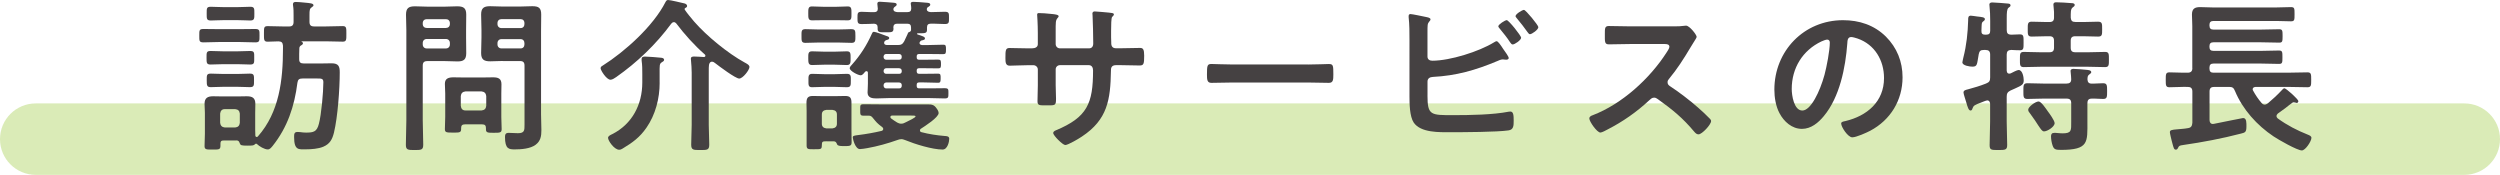
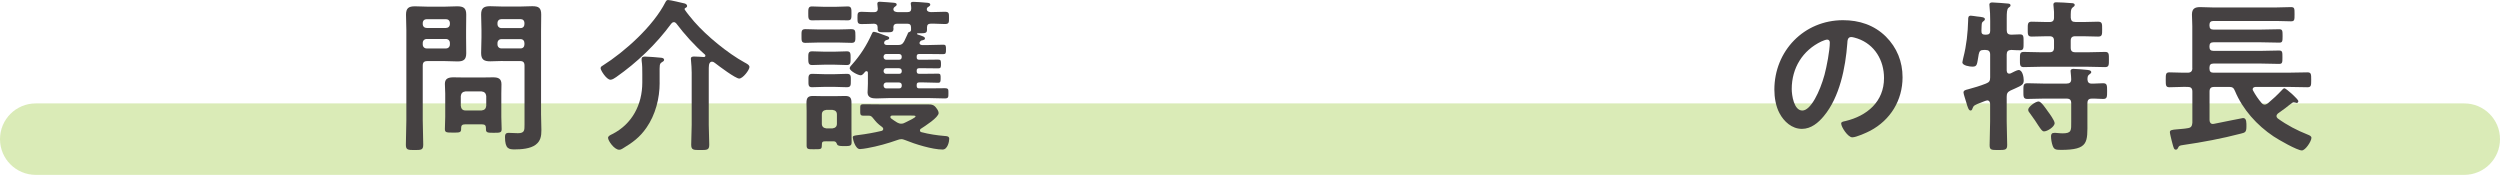
<svg xmlns="http://www.w3.org/2000/svg" id="_イヤー_2" viewBox="0 0 665 46.51">
  <defs>
    <style>.cls-1{fill:#454142;}.cls-2{fill:#84ba0e;opacity:.3;}</style>
  </defs>
  <g id="_ース">
    <g>
      <path class="cls-2" d="M655.5,46.51H9.5c-5.25,0-9.5-4.25-9.5-9.5s4.25-9.5,9.5-9.5H655.5c5.25,0,9.5,4.25,9.5,9.5s-4.25,9.5-9.5,9.5Z" />
      <g>
-         <path class="cls-1" d="M58.07,11.18c-1.32,0-2.6,.09-3.92,.09-1.19,0-1.14-.4-1.14-1.8s-.04-1.76,1.14-1.76c1.32,0,2.6,.04,3.92,.04h5.9c1.32,0,2.6-.04,3.92-.04,1.19,0,1.14,.44,1.14,1.76,0,1.41,.04,1.8-1.14,1.8-1.32,0-2.6-.09-3.92-.09h-5.9Zm4.84,26.18h-3.08c-.88,0-1.19,.04-1.19,.92v.44c0,1.1-.4,1.06-2.07,1.06-1.45,0-2.16,.09-2.16-.88,0-1.1,.09-2.2,.09-3.3v-5.59c0-.84-.09-1.63-.09-2.38,0-1.59,.84-2.02,2.29-2.02,.84,0,1.67,.04,2.51,.04h3.96c.79,0,1.63-.04,2.46-.04,1.45,0,2.29,.4,2.29,2.02,0,.75-.04,1.54-.04,2.38v4.53c0,.53,0,1.01,.04,1.5,0,.18,.13,.4,.35,.4,.18,0,.22-.04,.35-.18,5.68-6.42,6.65-15.01,6.65-23.28v-.84c-.09-.84-.35-1.1-1.19-1.14-.75,.04-2.29,.09-2.9,.09-1.01,0-.97-.53-.97-2.07,0-1.67-.04-2.07,1.01-2.07,1.45,0,2.9,.09,4.36,.09h1.28c.88,0,1.23-.35,1.23-1.23v-1.76c0-.84,0-1.72-.13-2.51-.04-.13-.04-.26-.04-.4,0-.53,.35-.62,.79-.62s1.58,.09,2.38,.18c1.36,.13,2.29,.18,2.29,.7,0,.22-.18,.35-.4,.48-.62,.44-.66,.75-.66,2.16v1.76c0,.88,.35,1.23,1.23,1.23h3.21c1.5,0,2.95-.09,4.4-.09,1.01,0,.97,.53,.97,2.07s.04,2.07-.97,2.07c-1.36,0-2.9-.09-4.4-.09h-6.47s-.09,0-.09,.04,.04,.04,.04,.09c.18,.09,.35,.18,.35,.4,0,.31-.44,.53-.66,.66-.26,.26-.31,.44-.31,.79,0,.92-.09,1.85-.04,2.77,0,.84,.35,1.14,1.19,1.14h4.84c.84,0,1.72-.04,2.6-.04,1.85,0,2.16,.84,2.16,2.38,0,4.4-.53,11.88-1.54,16.06-.44,1.76-1.06,2.99-2.82,3.74-1.32,.57-3.21,.7-4.66,.7-1.85,0-3.12,.35-3.12-3.3,0-.79,.04-1.32,.92-1.32,.18,0,.48,.04,.7,.04,.53,.09,1.06,.13,1.58,.13,2.02,0,2.86-.26,3.39-2.33,.66-2.42,1.19-8.49,1.19-11.09,0-1.06-.62-.97-2.02-.97h-3.52c-.88,0-1.23,.26-1.36,1.14-.79,6.25-2.64,11.84-6.6,16.81-.35,.4-.7,.92-1.28,.92-.88,0-2.29-.84-2.9-1.45-.09-.04-.13-.09-.22-.09-.13,0-.22,.09-.31,.18-.31,.31-.57,.35-2.02,.35-1.54,0-1.8-.09-1.98-.57-.22-.53-.26-.75-.88-.84Zm-3.48-20.29c-1.14,0-2.29,.09-3.39,.09s-1.1-.44-1.1-1.8-.04-1.8,1.1-1.8,2.24,.09,3.39,.09h3.7c1.14,0,2.29-.09,3.39-.09,1.19,0,1.1,.48,1.1,1.8s.09,1.8-1.1,1.8c-1.06,0-2.2-.09-3.39-.09h-3.7Zm-.09-11.71c-1.23,0-2.51,.09-3.26,.09-1.14,0-1.1-.48-1.1-1.85s-.04-1.8,1.1-1.8c.84,0,2.07,.09,3.26,.09h3.96c1.19,0,2.42-.09,3.26-.09,1.14,0,1.1,.48,1.1,1.8s.04,1.85-1.1,1.85c-.79,0-2.02-.09-3.26-.09h-3.96Zm.09,17.73c-1.14,0-2.29,.09-3.34,.09s-1.1-.44-1.1-1.8-.04-1.8,1.1-1.8c1.01,0,2.16,.09,3.34,.09h3.7c1.19,0,2.38-.09,3.34-.09,1.14,0,1.1,.48,1.1,1.8s.04,1.8-1.1,1.8c-1.06,0-2.16-.09-3.34-.09h-3.7Zm4.36,7.13c-.09-.75-.44-1.1-1.23-1.19h-2.77c-.75,0-1.14,.44-1.23,1.19v2.46c.09,.75,.48,1.14,1.23,1.23h2.77c.79-.09,1.14-.48,1.23-1.23v-2.46Z" />
        <path class="cls-1" d="M112.45,31.99c0,2.16,.13,4.31,.13,6.47,0,1.41-.48,1.45-2.29,1.45s-2.33-.04-2.33-1.41c0-2.2,.13-4.36,.13-6.51V8.01c0-1.36-.09-2.73-.09-4.09,0-1.76,.7-2.24,2.38-2.24,1.1,0,2.24,.09,3.34,.09h4.58c1.1,0,2.2-.09,3.3-.09,1.67,0,2.42,.44,2.42,2.2,0,1.36-.04,2.77-.04,4.14v1.98c0,1.36,.04,2.73,.04,4.14,0,1.72-.7,2.2-2.33,2.2-1.14,0-2.24-.09-3.39-.09h-4.62c-.88,0-1.23,.35-1.23,1.23v14.52Zm1.06-26.89c-.62,0-1.06,.4-1.06,1.06v.22c0,.66,.44,1.06,1.06,1.06h5.1c.62,0,1.06-.4,1.06-1.06v-.22c0-.66-.44-1.06-1.06-1.06h-5.1Zm-1.06,6.73c0,.62,.44,1.06,1.06,1.06h5.1c.62,0,1.06-.44,1.06-1.06v-.4c0-.62-.44-1.06-1.06-1.06h-5.1c-.62,0-1.06,.44-1.06,1.06v.4Zm11.22,21.25c-.75,0-1.01,.31-1.01,1.01v.26c0,.97-.57,.92-2.16,.92-1.67,0-2.16,0-2.16-.92,0-1.1,.09-2.2,.09-3.3v-6.16c0-.88-.09-1.72-.09-2.6,0-1.45,1.01-1.72,2.29-1.72,.92,0,1.89,.04,2.82,.04h4.84c.97,0,1.89-.04,2.86-.04,1.36,0,2.24,.31,2.24,1.85,0,.79-.04,1.63-.04,2.46v6.21c0,1.1,.09,2.2,.09,3.26,0,.97-.48,.97-2.11,.97-1.54,0-2.07,0-2.07-.92v-.35c0-.7-.31-.97-1.01-.97h-4.58Zm4.44-3.7c.75-.09,1.14-.44,1.23-1.23v-2.6c-.09-.75-.48-1.14-1.23-1.23h-4.31c-.75,.09-1.14,.48-1.23,1.23v2.6c.09,.79,.48,1.23,1.23,1.23h4.31Zm5.63-13.16c-1.14,0-2.24,.09-3.34,.09-1.63,0-2.42-.44-2.42-2.2,0-1.41,.09-2.77,.09-4.14v-1.98c0-1.36-.09-2.77-.09-4.14,0-1.72,.75-2.2,2.38-2.2,1.14,0,2.24,.09,3.39,.09h4.49c1.14,0,2.24-.09,3.34-.09,1.72,0,2.38,.44,2.38,2.24,0,1.36-.04,2.73-.04,4.09V30.41c0,1.41,.09,2.77,.09,4.18,0,1.58-.18,2.9-1.54,3.92-1.41,1.06-3.83,1.23-5.54,1.23-1.54,0-2.6-.09-2.6-3.3,0-.7,.18-1.1,.97-1.1,.84,0,1.63,.09,2.46,.09,1.8,0,1.76-.79,1.76-2.29v-15.67c0-.88-.35-1.23-1.19-1.23h-4.58Zm-.35-11.13c-.62,0-1.06,.4-1.06,1.06v.26c0,.62,.44,1.06,1.06,1.06h5.1c.62,0,1.01-.44,1.01-1.06v-.26c0-.66-.4-1.06-1.01-1.06h-5.1Zm-1.06,6.73c0,.62,.44,1.06,1.06,1.06h5.1c.62,0,1.01-.44,1.01-1.06v-.35c0-.62-.4-1.06-1.01-1.06h-5.1c-.62,0-1.06,.44-1.06,1.06v.35Z" />
        <path class="cls-1" d="M179.25,5.9c-.31,0-.53,.18-.7,.4-4.05,5.5-9.07,10.3-14.65,14.21-.4,.26-1.01,.7-1.5,.7-1.1,0-2.64-2.55-2.64-3.04,0-.35,.22-.53,.53-.7,5.94-3.74,13.51-10.56,16.72-16.9,.18-.31,.31-.57,.7-.57,.62,0,3.61,.75,4.4,.92,.31,.09,.66,.31,.66,.66,0,.31-.18,.4-.44,.53-.18,.09-.22,.18-.22,.26,0,.04,0,.09,.04,.22,.66,.97,1.72,2.24,2.51,3.17,3.34,3.83,8.93,8.41,13.42,10.87,.4,.22,1.28,.62,1.28,1.19,0,.79-1.76,3.08-2.73,3.08s-5.37-3.3-6.38-4.09c-.26-.22-.53-.4-.88-.4s-.53,.22-.66,.48c-.22,.4-.18,1.72-.18,2.73v13.6c0,1.76,.13,3.48,.13,5.24,0,1.45-.53,1.45-2.38,1.45s-2.42,0-2.42-1.45c0-1.76,.13-3.48,.13-5.24v-13.91c0-1.06-.09-2.16-.18-3.21,0-.18-.04-.31-.04-.44,0-.62,.48-.62,.97-.62,.53,0,1.89,.09,2.46,.13,.22,0,.44-.09,.44-.35,0-.18-.09-.26-.18-.35-2.68-2.33-5.41-5.37-7.57-8.23-.18-.22-.4-.35-.66-.35Zm-3.78,16.11c0,4.14-1.1,8.49-3.52,11.97-1.76,2.55-3.7,3.96-6.34,5.54-.31,.18-.53,.31-.92,.31-1.28,0-2.95-2.38-2.95-3.17,0-.48,.7-.79,1.1-.97,5.32-2.68,8.01-7.88,8.01-13.73v-2.29c0-1.19,0-2.38-.18-3.56v-.4c0-.57,.44-.66,.92-.66,.62,0,3.61,.22,4.27,.31,.35,.04,.79,.13,.79,.57,0,.31-.31,.44-.57,.62-.7,.4-.62,.84-.62,3.12v2.33Z" />
        <path class="cls-1" d="M217.82,11.31c-1.19,0-2.42,.09-3.61,.09-1.06,0-1.01-.62-1.01-1.8s-.09-1.85,1.01-1.85c1.19,0,2.42,.09,3.61,.09h5.1c1.58,0,2.64-.09,3.34-.09,1.23,0,1.28,.26,1.28,1.85,0,1.19,.04,1.8-1.01,1.8-1.23,0-2.42-.09-3.61-.09h-5.1Zm2.07,26.27c-1.14,0-1.28,.09-1.28,1.06-.04,1.1-.13,1.06-2.2,1.06-1.36,0-1.85,.04-1.85-.97v-9.24c0-.7-.04-1.41-.04-2.11,0-1.23,.31-1.85,1.67-1.85,.79,0,1.58,.04,2.38,.04h3.92c.84,0,1.58-.04,2.33-.04,1.28,0,1.67,.48,1.67,1.76v7.48c0,1.01,.04,2.07,.04,3.08s-.48,1.01-2.07,1.01c-1.19,0-1.63-.09-1.8-.48-.18-.44-.35-.79-.88-.79h-1.89Zm-.97-32.21c-1.01,0-2.11,.04-2.95,.04-1.01,0-.97-.7-.97-1.85s-.04-1.85,.97-1.85c.84,0,1.94,.09,2.95,.09h3.65c1.06,0,2.11-.09,2.95-.09,1.01,0,.97,.7,.97,1.85,0,1.28,.04,1.85-.97,1.85-.92,0-1.94-.04-2.95-.04h-3.65Zm.26,11.84c-1.06,0-2.16,.09-3.17,.09s-1.01-.7-1.01-1.85-.04-1.8,1.01-1.8,2.11,.09,3.17,.09h2.9c1.1,0,2.2-.09,3.21-.09s.97,.66,.97,1.8,.04,1.85-.97,1.85-2.16-.09-3.21-.09h-2.9Zm.09,5.9c-1.1,0-2.2,.09-3.3,.09-1.01,0-.92-.75-.92-1.76s-.09-1.8,.97-1.8,2.2,.09,3.26,.09h2.77c1.1,0,2.16-.09,3.26-.09s1.01,.7,1.01,1.8c0,1.19,.04,1.76-1.06,1.76s-2.16-.09-3.21-.09h-2.77Zm.53,6.12c-.75,.09-1.19,.44-1.19,1.23v2.46c0,.75,.44,1.14,1.19,1.23h1.63c.75-.09,1.19-.48,1.19-1.23v-2.46c0-.79-.44-1.14-1.19-1.23h-1.63Zm19.01-17.25c.88,0,1.28-.22,1.72-1.01,.31-.62,.57-1.19,.84-1.8,.13-.44,.22-.57,.44-.62,.31-.13,.48-.22,.53-.57v-.66c0-.7-.31-1.01-.97-1.01h-2.73c-.62,0-.97,.26-1.01,.92,.04,.13,.04,.22,.04,.35,0,1.06-.48,1.01-2.2,1.01-1.45,0-2.02,.04-2.02-.92v-.44c0-.62-.35-.88-.92-.92-1.1,.04-2.2,.09-3.3,.09s-1.14-.35-1.14-1.63,0-1.63,1.14-1.63,2.2,.13,3.3,.09c.62,0,.97-.26,.97-.92,0-.09-.13-1.14-.13-1.32,0-.44,.31-.53,.66-.53,.7,0,2.86,.22,3.61,.26,.31,.04,.88,.04,.88,.48,0,.26-.22,.44-.44,.57-.22,.13-.44,.4-.44,.7,.04,.62,.62,.7,1.1,.75h2.64c.66,0,1.01-.26,1.01-.97,0-.31-.04-.66-.09-.97,0-.09-.04-.22-.04-.35,0-.4,.4-.44,.7-.44,.66,0,2.6,.13,3.39,.22,.35,.04,1.1,0,1.1,.53,0,.26-.26,.44-.48,.57-.35,.18-.44,.35-.44,.75,.09,.53,.62,.62,1.1,.66,1.23,0,2.46-.09,3.7-.09,1.14,0,1.1,.44,1.1,1.63s.04,1.63-1.1,1.63c-1.28,0-2.51-.13-3.78-.09-.66,0-.97,.31-.97,1.01v.62c0,.92-.53,.92-2.07,.92h-.4c-.13,0-.18,.09-.18,.13s0,.09,.13,.18c1.32,.44,1.98,.62,1.98,1.06,0,.35-.35,.4-.62,.48-.31,.04-.53,.13-.7,.4-.09,.13-.13,.22-.13,.35,0,.4,.35,.48,.66,.53h1.67c1.32,0,2.64-.09,3.96-.09,.75,0,.75,.31,.75,1.28s-.04,1.23-.75,1.23c-1.32,0-2.64-.04-3.96-.04h-2.38c-.53,0-.7,.18-.7,.7v.13c0,.53,.18,.7,.7,.7h1.14c1.28,0,2.6-.04,3.87-.04,.7,0,.75,.26,.75,1.19,0,.84-.04,1.14-.7,1.14-1.32,0-2.6-.04-3.92-.04h-1.14c-.53,0-.7,.18-.7,.7v.13c.04,.48,.18,.66,.7,.66h1.1c1.28,0,2.55-.04,3.87-.04,.7,0,.7,.31,.7,1.19,0,.92-.04,1.23-.7,1.23-1.32,0-2.6-.09-3.87-.09h-1.1c-.53,0-.7,.18-.7,.7v.18c0,.53,.18,.7,.7,.7h2.9c1.28,0,2.55-.04,3.83-.04,1.06,0,1.01,.31,1.01,1.36s0,1.36-1.01,1.36c-1.28,0-2.55-.09-3.83-.09h-11.13c-1.06,0-2.11,.09-3.21,.09s-2.33-.18-2.33-1.59c0-.53,.09-1.28,.09-2.33v-2.86c0-.22-.09-.48-.35-.48-.18,0-.26,.04-.4,.18-.31,.35-.66,.92-1.19,.92-.66,0-2.9-1.14-2.9-1.89,0-.35,.44-.75,.66-1.01,2.16-2.42,3.87-5.1,5.19-8.05,.13-.26,.22-.62,.57-.62,.44,0,2.51,.79,3.08,1.01,.48,.18,1.01,.26,1.01,.66,0,.31-.31,.44-.57,.48-.4,.09-.79,.35-.79,.79s.35,.53,.66,.57h2.99Zm.92,25.04c-.35,0-.66,.09-1.01,.22-2.6,.92-5.28,1.67-8.01,2.16-.48,.09-1.58,.26-1.98,.26-1.23,0-1.89-2.68-1.89-3.12s.44-.48,1.5-.62c2.07-.26,4.14-.62,6.16-1.1,.26-.09,.44-.22,.44-.53,0-.22-.13-.35-.26-.48-1.36-1.01-1.5-1.23-2.55-2.51-.26-.31-.53-.53-.97-.53h-1.5c-.92,0-.84-.4-.84-1.76,0-1.01-.04-1.28,.97-1.28,1.58,0,3.17,.04,4.75,.04h12.28c1.01,0,1.63,.09,2.24,.97,.26,.31,.62,.88,.62,1.32,0,1.19-3.7,3.52-4.71,4.18-.18,.09-.26,.26-.26,.48s.18,.4,.4,.44c2.02,.53,4.09,.84,6.16,1.01,.53,.04,1.23,.04,1.23,.75,0,.75-.44,2.86-1.76,2.86-2.73,0-7.39-1.45-9.95-2.51-.35-.13-.7-.26-1.06-.26Zm-4-22.66c-.4,0-.66,.26-.7,.7v.13c.04,.44,.31,.7,.7,.7h3.43c.44,0,.7-.26,.7-.7v-.13c0-.44-.26-.66-.7-.7h-3.43Zm4.14,4.49c0-.44-.26-.66-.7-.7h-3.43c-.4,0-.66,.26-.7,.7v.13c.04,.4,.31,.66,.7,.66h3.43c.44,0,.7-.26,.7-.66v-.13Zm0,3.79c0-.44-.26-.66-.7-.7h-3.43c-.4,.04-.66,.26-.7,.7v.18c.04,.44,.31,.7,.7,.7h3.43c.44,0,.7-.26,.7-.7v-.18Zm-2.55,8.1c-.22,0-.48,.09-.48,.4,0,.13,.09,.26,.18,.35,.48,.35,1.1,.79,1.63,1.1,.35,.18,.66,.31,1.06,.31,.53,0,.84-.18,1.28-.4,.79-.4,2.55-1.19,2.55-1.54,0-.26-.7-.22-1.14-.22h-5.06Z" />
-         <path class="cls-1" d="M274.56,12.85c.7,0,1.5-.26,1.5-1.1v-2.99c0-2.46-.18-4.8-.18-4.84,0-.31,.13-.44,.44-.44,1.1,0,1.85,.09,3.26,.22,1.1,.09,2.02,.22,2.02,.62,0,.18-.18,.35-.26,.44-.57,.7-.53,1.06-.53,3.92v3.04c0,.62,.48,1.14,1.14,1.14h7.75c.62,0,1.1-.4,1.1-1.28,0-1.58-.09-6.16-.18-7.48,0-.18-.04-.35-.04-.53,0-.31,.26-.53,.57-.53,.62,0,3.08,.26,3.78,.31,.75,.09,1.36,.09,1.36,.48,0,.22-.18,.4-.48,.7-.22,.26-.26,2.2-.26,3.7v1.67c0,.44,.04,.88,.04,1.32v.26c0,.88,.4,1.36,1.28,1.36h1.19c1.36,0,4.27-.09,5.19-.09,.79,0,1.1,.35,1.1,2.07,0,2.2-.13,2.6-1.23,2.6-1.72,0-3.39-.09-5.06-.09h-1.19c-1.36,0-1.36,.92-1.36,1.5-.13,7.66-.88,12.98-7.75,17.51-.7,.48-3.65,2.24-4.4,2.24-.66,0-3.21-2.51-3.21-3.21,0-.35,.4-.57,.7-.7,8.36-3.48,9.9-7.13,9.9-15.93,0-.75-.31-1.41-1.14-1.41h-7.66c-.62,0-1.14,.48-1.14,1.1v4.18c0,1.23,.09,2.42,.09,3.65,0,1.94-.22,1.76-2.86,1.76-1.54,0-2.07,.04-2.07-1.1,0-1.41,.09-2.82,.09-4.22v-4.22c0-.66-.57-1.14-1.19-1.14h-1.36c-1.72,0-3.48,.13-4.93,.13-1.1,0-1.14-.92-1.14-2.02,0-2.11,.04-2.68,1.1-2.68,1.28,0,3.26,.09,4.97,.09h1.06Z" />
-         <path class="cls-1" d="M347.98,17.16c2.03,0,4.88-.13,5.46-.13,1.19,0,1.23,.35,1.23,2.77,0,1.41-.04,2.24-1.19,2.24-1.85,0-3.7-.09-5.5-.09h-20.24c-1.8,0-3.65,.09-5.5,.09-1.14,0-1.19-.84-1.19-2.2,0-2.46,.09-2.82,1.23-2.82,.57,0,3.61,.13,5.46,.13h20.24Z" />
-         <path class="cls-1" d="M379.71,25.39c0,5.33,.88,5.24,6.91,5.24,4.36,0,10.47-.09,14.7-.92,.13,0,.31-.04,.44-.04,.84,0,.88,1.1,.88,2.42s0,2.42-1.41,2.6c-2.99,.44-11.97,.48-15.4,.48-2.95,0-7.88,.18-9.77-2.55-1.1-1.63-1.14-5.06-1.14-7V10.69c0-1.94,0-4.22-.22-6.12v-.35c0-.4,.31-.48,.48-.48,.44,0,3.39,.62,4.01,.75,.57,.13,1.32,.22,1.32,.66,0,.48-.66,.62-.75,1.54-.05,.31-.05,1.14-.05,1.94v6.42c0,.75,.57,1.1,1.28,1.1,4.71,0,12.41-2.42,16.41-4.88,.18-.09,.48-.31,.7-.31,.4,0,1.19,1.19,1.72,2.02,.13,.18,.22,.31,.31,.44,.26,.35,1.19,1.63,1.19,2.02,0,.35-.4,.44-.66,.44-.18,0-.35-.04-.57-.04-.09,0-.22-.04-.31-.04-.53,0-1.1,.26-1.58,.48-5.68,2.38-10.87,3.87-17.07,4.18-.79,.04-1.41,.4-1.41,1.23v3.7Zm24.91-15.36c0,.66-1.72,1.8-2.24,1.8-.31,0-.48-.31-.66-.53-.88-1.36-1.76-2.42-2.77-3.65-.13-.18-.4-.44-.4-.66,0-.48,1.8-1.63,2.24-1.63,.53,0,3.83,4.14,3.83,4.67Zm4.58-2.82c0,.7-1.72,1.89-2.24,1.89-.26,0-.44-.31-.62-.53-.92-1.28-1.85-2.51-2.86-3.7-.13-.18-.35-.4-.35-.57,0-.57,1.8-1.67,2.24-1.67,.48,0,3.83,4.09,3.83,4.58Z" />
-         <path class="cls-1" d="M445.63,7c.7,0,1.45,0,1.89-.09,.26,0,.7-.09,.97-.09,.92,0,2.82,2.42,2.82,2.99,0,.22-.48,.92-.97,1.72-.26,.4-.53,.84-.7,1.14-1.76,2.95-3.52,5.72-5.72,8.36-.22,.26-.35,.48-.35,.84,0,.53,.26,.79,.66,1.06,2.42,1.58,5.24,3.74,7.44,5.68,1.06,.92,2.16,1.94,3.17,2.99,.18,.18,.31,.35,.31,.62,0,.92-2.42,3.52-3.34,3.52-.48,0-.79-.31-1.1-.66-3.17-3.78-5.81-5.9-9.73-8.71-.35-.26-.62-.4-1.01-.4-.57,0-.97,.44-1.32,.75-3.26,3.04-7.04,5.68-11,7.7-.4,.22-1.54,.84-1.94,.84-.92,0-2.95-2.95-2.95-3.74,0-.53,.53-.75,.92-.88,7.79-2.99,15.18-9.73,19.63-16.68,.22-.35,.75-1.1,.75-1.5,0-.66-.62-.75-1.28-.75h-9.11c-1.89,0-3.79,.09-5.68,.09-1.19,0-1.1-.66-1.1-2.68,0-1.54-.04-2.2,1.06-2.2,1.89,0,3.79,.09,5.72,.09h11.97Z" />
        <path class="cls-1" d="M501.64,9.73c2.95,2.95,4.44,6.65,4.44,10.83,0,6.12-3.21,11.35-8.58,14.21-1.01,.53-3.74,1.76-4.8,1.76-1.14,0-2.95-2.73-2.95-3.7,0-.44,.66-.53,1.1-.62,5.76-1.36,10.3-5.15,10.3-11.44,0-4.71-2.46-8.93-7.04-10.52-.4-.13-1.28-.4-1.67-.4-1.01,0-1.01,.97-1.06,1.72-.48,6.42-2.02,14.26-6.25,19.32-1.45,1.76-3.39,3.39-5.81,3.39-2.68,0-4.8-1.94-5.98-4.18-.97-1.8-1.36-4.18-1.36-6.25,0-10.3,7.88-18.48,18.26-18.48,4.31,0,8.27,1.28,11.4,4.36Zm-17.12,1.28c-5.02,2.38-7.92,7.08-7.92,12.67,0,1.63,.57,5.72,2.82,5.72s4.67-5.02,5.9-9.5c.57-2.11,1.41-6.47,1.41-8.58,0-.44-.22-.79-.7-.79-.35,0-1.14,.31-1.5,.48Z" />
        <path class="cls-1" d="M533.78,18.75c.04,.22,.04,.84,.7,.84,.13,0,.26-.04,.4-.09,.44-.22,1.67-.88,2.07-.88,1.06,0,1.36,1.94,1.36,2.73,0,1.14-.48,1.36-2.33,2.2-.35,.13-.75,.31-1.19,.53-.79,.4-1.01,.79-1.01,1.67v6.6c0,2.07,.13,4.14,.13,6.2,0,1.32-.48,1.36-2.38,1.36s-2.29-.04-2.29-1.32c0-2.11,.13-4.18,.13-6.25v-4.75c-.04-.44-.22-.88-.75-.88-.35,0-1.28,.44-1.67,.57-1.72,.66-1.98,.79-2.24,1.5-.09,.31-.22,.62-.53,.62-.53,0-.79-.88-1.19-2.29-.13-.48-.7-2.11-.7-2.51,0-.57,.62-.7,1.19-.84,1.63-.44,3.26-.92,4.8-1.54,.88-.35,1.1-.7,1.1-1.63v-6.07c0-.88-.4-1.23-1.23-1.23h-.44c-.88,0-1.19,.26-1.37,1.14-.48,2.64-.31,3.3-1.67,3.3-.66,0-2.68-.26-2.68-1.14,0-.18,.22-1.06,.26-1.28,.84-3.26,1.19-6.6,1.28-9.95,0-.57-.04-1.19,.71-1.19,.31,0,1.36,.18,1.72,.22,1.14,.13,2.02,.18,2.02,.7,0,.22-.18,.44-.35,.53-.48,.35-.48,.44-.53,1.45,0,.31,0,.66-.04,1.14-.04,.7,.26,1.01,.92,1.01h.35c.75,0,1.06-.31,1.06-1.01v-2.68c0-1.32-.04-2.73-.18-3.87,0-.18-.04-.31-.04-.44,0-.48,.44-.57,.79-.57,.48,0,3.96,.26,4.31,.31,.26,.04,.53,.13,.53,.48,0,.26-.22,.4-.53,.62-.44,.35-.48,1.32-.48,2.82v3.12c0,.84,.31,1.19,1.14,1.23,.7-.04,1.72-.09,2.33-.09,1.06,0,1.01,.53,1.01,2.16,0,1.5,.05,2.07-.97,2.07-.53,0-1.72-.04-2.33-.09-.84,.04-1.19,.4-1.19,1.23v4.22Zm18.26-12.89h2.07c1.32,0,2.68-.09,3.96-.09,1.14,0,1.1,.57,1.1,1.98s.04,1.98-1.06,1.98c-1.36,0-2.68-.09-4-.09h-2.07c-.88,0-1.23,.35-1.23,1.23v1.8c0,.88,.35,1.23,1.23,1.23h3.52c1.45,0,2.9-.09,4.4-.09,1.06,0,1.01,.62,1.01,2.02s.04,2.02-1.01,2.02c-1.5,0-2.95-.09-4.4-.09h-12.85c-1.45,0-2.9,.09-4.4,.09-1.06,0-1.01-.62-1.01-2.02,0-1.5-.04-2.02,1.06-2.02,1.45,0,2.9,.09,4.36,.09h2.42c.88,0,1.23-.35,1.23-1.23v-1.8c0-.88-.35-1.23-1.23-1.23h-.7c-1.32,0-2.64,.09-4.01,.09-1.1,0-1.05-.62-1.05-1.98s-.04-1.98,1.05-1.98c1.37,0,2.69,.09,4.01,.09h.7c.88,0,1.23-.35,1.23-1.19,.04-1.01,0-2.02-.13-3.04-.04-.13-.04-.26-.04-.4,0-.53,.35-.62,.79-.62,.88,0,3.04,.13,4,.22,.31,0,.88,.04,.88,.48,0,.31-.22,.44-.57,.7-.53,.44-.48,1.28-.48,2.73,.09,.84,.44,1.1,1.23,1.1Zm4.31,16.37c1.01,.04,2.02-.09,3.08-.09s1.06,.57,1.06,2.11,0,2.07-1.06,2.07-2.02-.13-2.99-.09c-.88,0-1.19,.4-1.19,1.23v4.84c0,5.54,.4,7.57-7.04,7.57-1.41,0-1.85-.13-2.2-1.1-.26-.7-.44-1.72-.44-2.51,0-.57,.22-.92,.88-.92,.22,0,.53,0,.75,.04,.48,.04,1.01,.09,1.45,.09,2.42,0,2.29-.79,2.29-3.04v-4.97c0-.88-.35-1.23-1.23-1.23h-6.21c-1.41,0-2.82,.09-4.22,.09-1.1,0-1.06-.62-1.06-2.07s-.05-2.11,1.06-2.11c1.41,0,2.82,.09,4.22,.09h6.21c.79,0,1.23-.31,1.23-1.14,0-.4-.09-1.36-.13-1.76,0-.13-.04-.31-.04-.44,0-.48,.4-.57,.79-.57,.84,0,2.64,.18,3.52,.26,.35,.04,1.19,.09,1.19,.62,0,.26-.22,.35-.53,.62-.48,.31-.44,.75-.48,1.28,.04,.75,.35,1.14,1.1,1.14Zm-12.63,12.72c-.48,0-.79-.48-1.54-1.58-.48-.75-1.14-1.8-2.2-3.21-.22-.26-.48-.57-.48-.97,0-.79,1.94-2.2,2.77-2.2,.7,0,2.02,2.02,2.46,2.64,.44,.57,1.8,2.46,1.8,3.12,0,.97-1.94,2.2-2.82,2.2Z" />
        <path class="cls-1" d="M583.15,18.13V6.95c0-1.14-.09-2.16-.09-3.08,0-1.54,.75-1.98,2.16-1.98,1.1,0,2.2,.09,3.34,.09h16.99c1.28,0,2.55-.09,3.83-.09,.97,0,.97,.35,.97,1.89s0,1.89-.97,1.89c-1.28,0-2.55-.09-3.83-.09h-16.77c-.7,0-1.06,.31-1.06,1.01v.22c0,.75,.35,1.06,1.06,1.06h12.59c1.63,0,3.26-.09,4.88-.09,.88,0,.92,.35,.92,1.8s-.04,1.76-.92,1.76c-1.63,0-3.26-.09-4.88-.09h-12.59c-.7,0-1.06,.31-1.06,1.01v.26c0,.7,.35,1.01,1.06,1.01h12.76c1.54,0,3.08-.09,4.67-.09,.92,0,.92,.4,.92,1.8s0,1.76-.92,1.76c-1.58,0-3.12-.09-4.67-.09h-12.76c-.7,0-1.06,.31-1.06,1.06v.31c0,.75,.35,1.06,1.06,1.06h19.67c1.76,0,3.52-.09,5.32-.09,1.01,0,1.01,.48,1.01,1.98s0,1.98-1.01,1.98c-1.76,0-3.56-.09-5.32-.09h-8.45c-.4,.04-.79,.18-.79,.62,0,.18,.05,.26,.13,.4,.62,1.14,1.36,2.24,2.2,3.21,.22,.26,.48,.48,.88,.48,.31,0,.57-.18,.84-.35,.97-.79,2.73-2.42,3.56-3.34,.35-.35,.57-.66,.84-.66,.44,0,3.7,2.9,3.7,3.43,0,.26-.18,.48-.44,.48-.09,0-.18-.04-.31-.09-.13-.04-.35-.09-.48-.09-.22,0-.31,.09-.44,.18-.53,.35-1.19,.92-1.72,1.32-.66,.48-1.37,1.01-2.07,1.5-.18,.18-.35,.4-.35,.66s.13,.44,.31,.62c2.46,1.8,5.19,3.21,7.97,4.31,.4,.18,1.01,.35,1.01,.88,0,.88-1.59,3.34-2.55,3.34-1.23,0-6.29-2.9-7.53-3.74-4.4-2.95-8.19-7.13-10.25-12.06-.35-.88-.7-1.1-1.58-1.1h-3.96c-.84,0-1.23,.35-1.23,1.23v7.57c0,.57,.26,1.06,.88,1.06,.13,0,.22-.04,.31-.04,2.51-.48,7.48-1.54,7.74-1.54,.97,0,.88,1.32,.88,2.29,0,1.45-.35,1.59-1.45,1.85-5.06,1.32-10.21,2.29-15.4,3.04-.97,.13-1.1,.22-1.36,.79-.13,.26-.26,.44-.57,.44-.48,0-.57-.44-.88-1.54-.04-.22-.13-.53-.22-.84-.09-.35-.48-1.94-.48-2.25,0-.57,.44-.66,2.07-.79,.7-.09,1.63-.09,2.77-.31,.84-.13,1.06-.57,1.14-1.41v-8.32c0-.88-.4-1.23-1.23-1.23-1.63-.04-3.21,.09-4.84,.09-1.01,0-1.01-.48-1.01-1.98s0-1.98,1.01-1.98c1.63,0,3.21,.13,4.84,.09,.84,0,1.23-.4,1.23-1.23Z" />
      </g>
    </g>
  </g>
</svg>